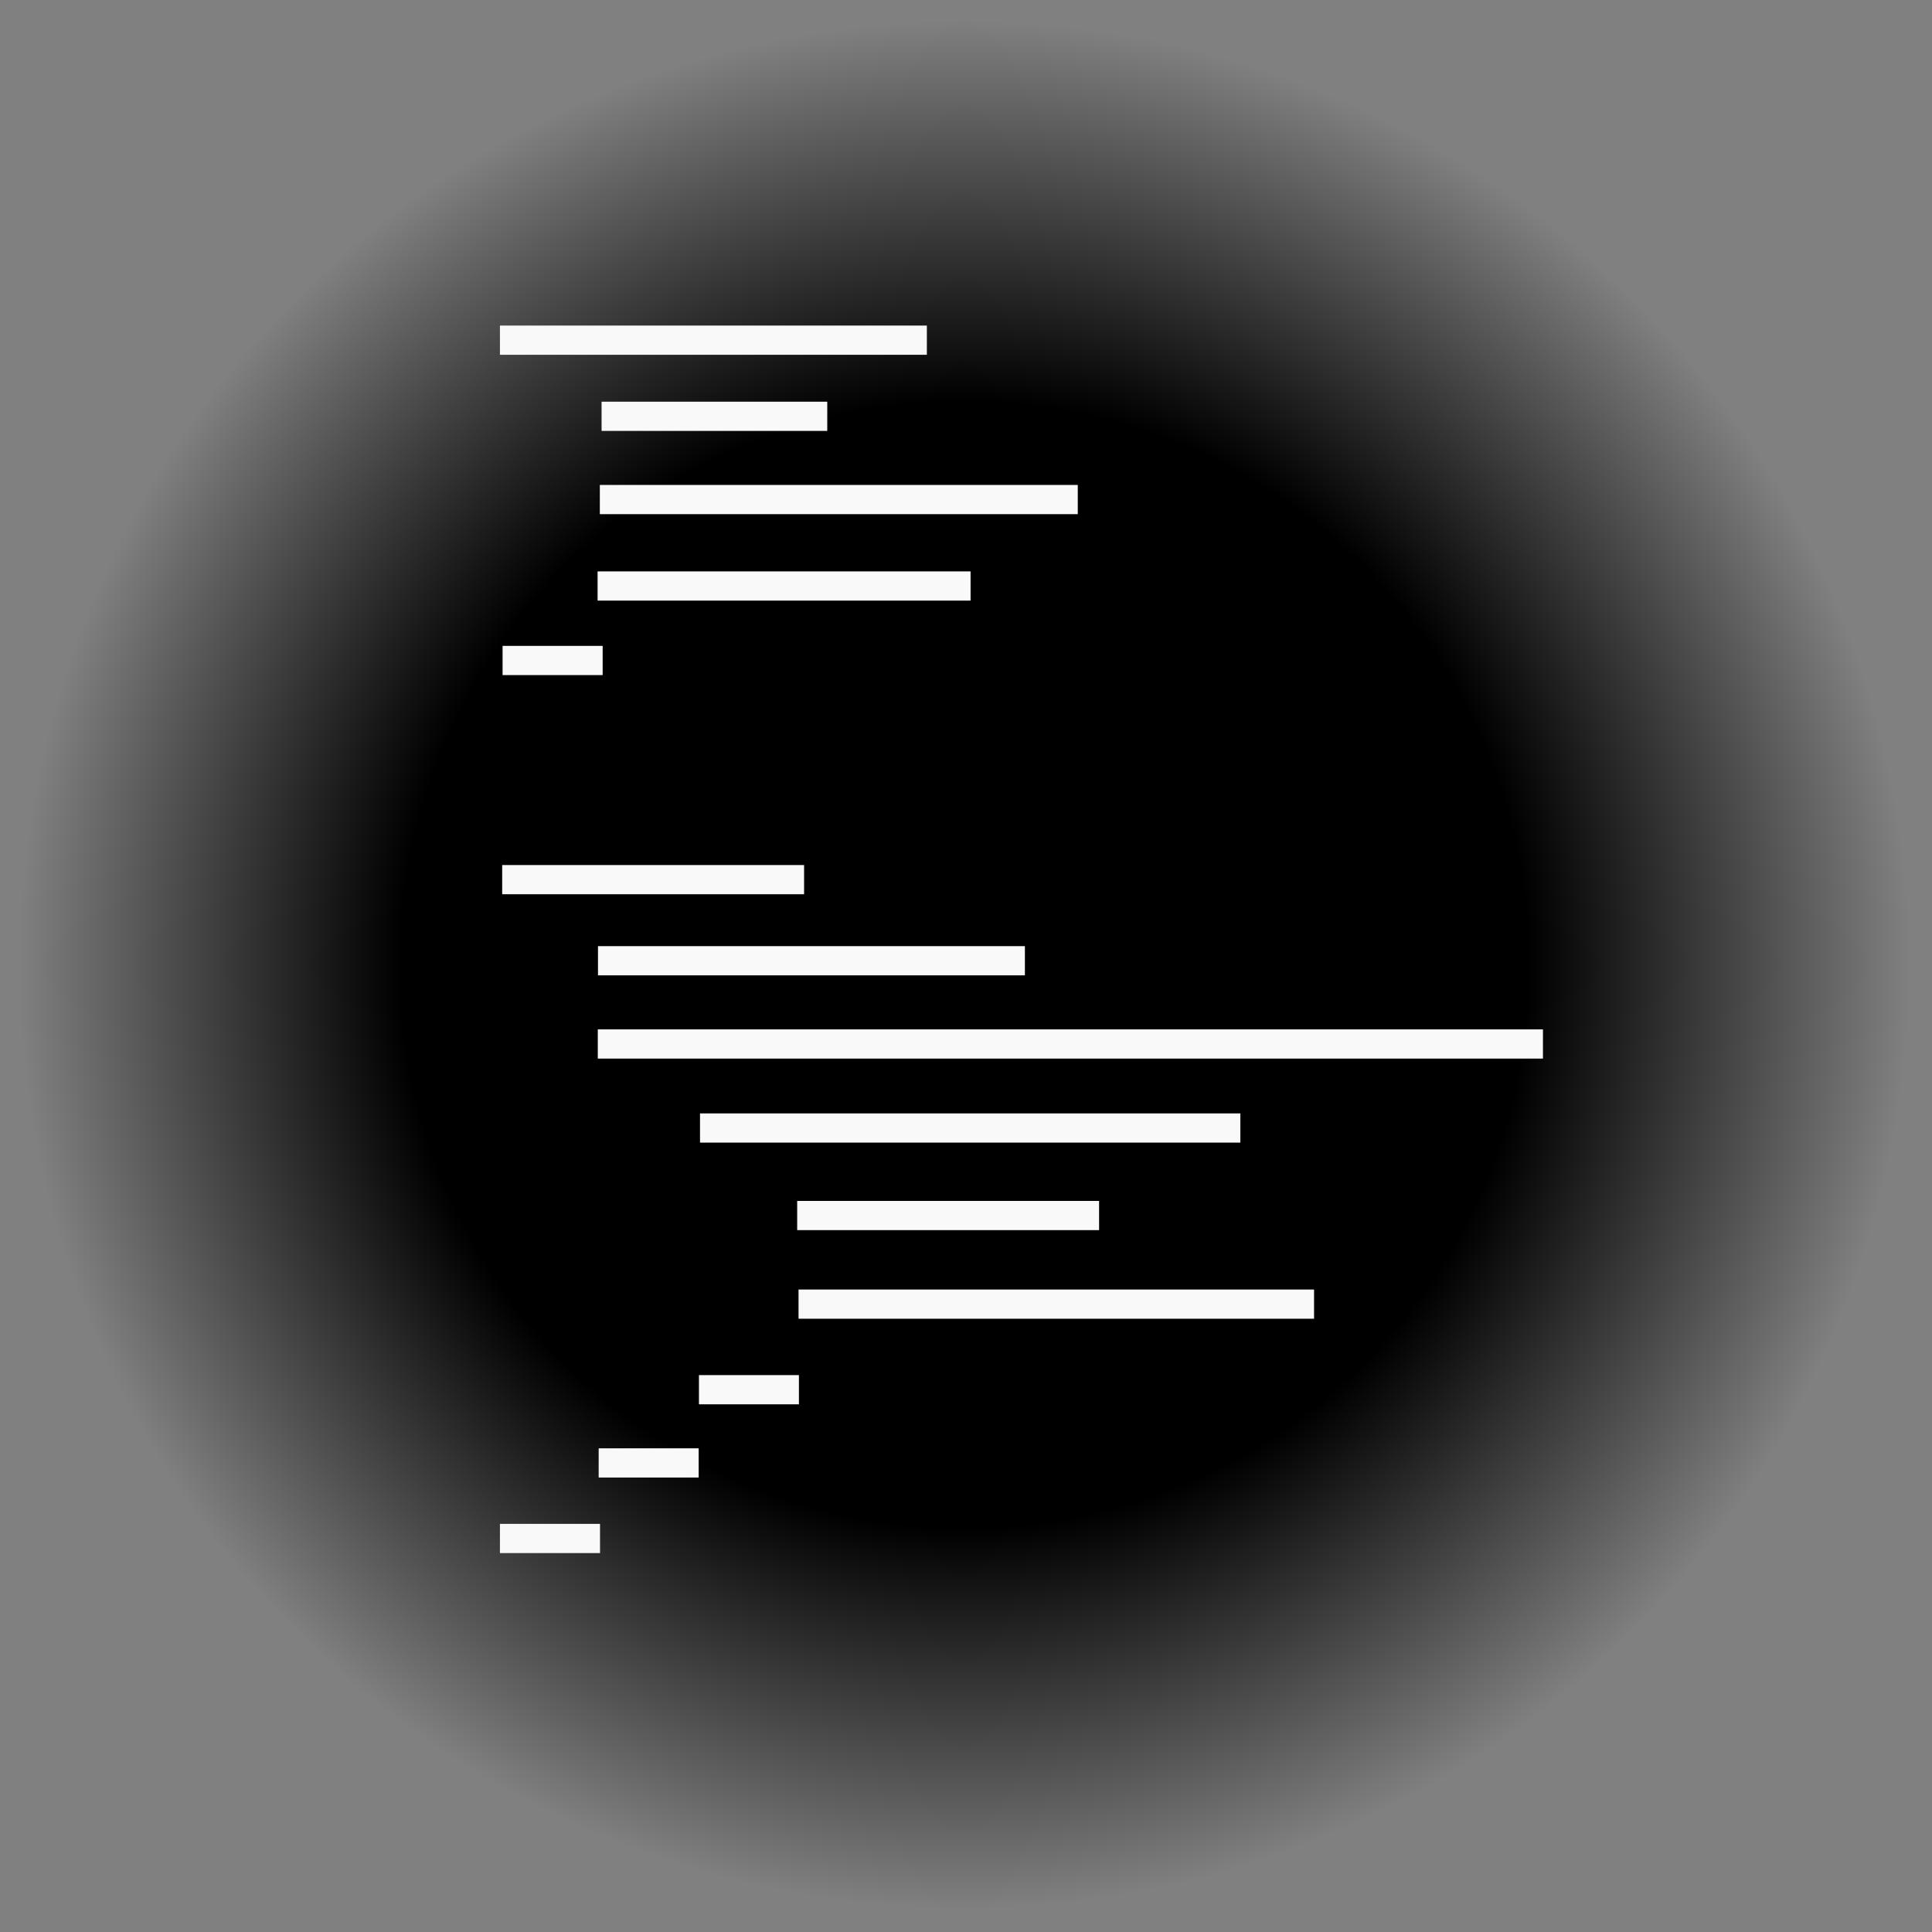
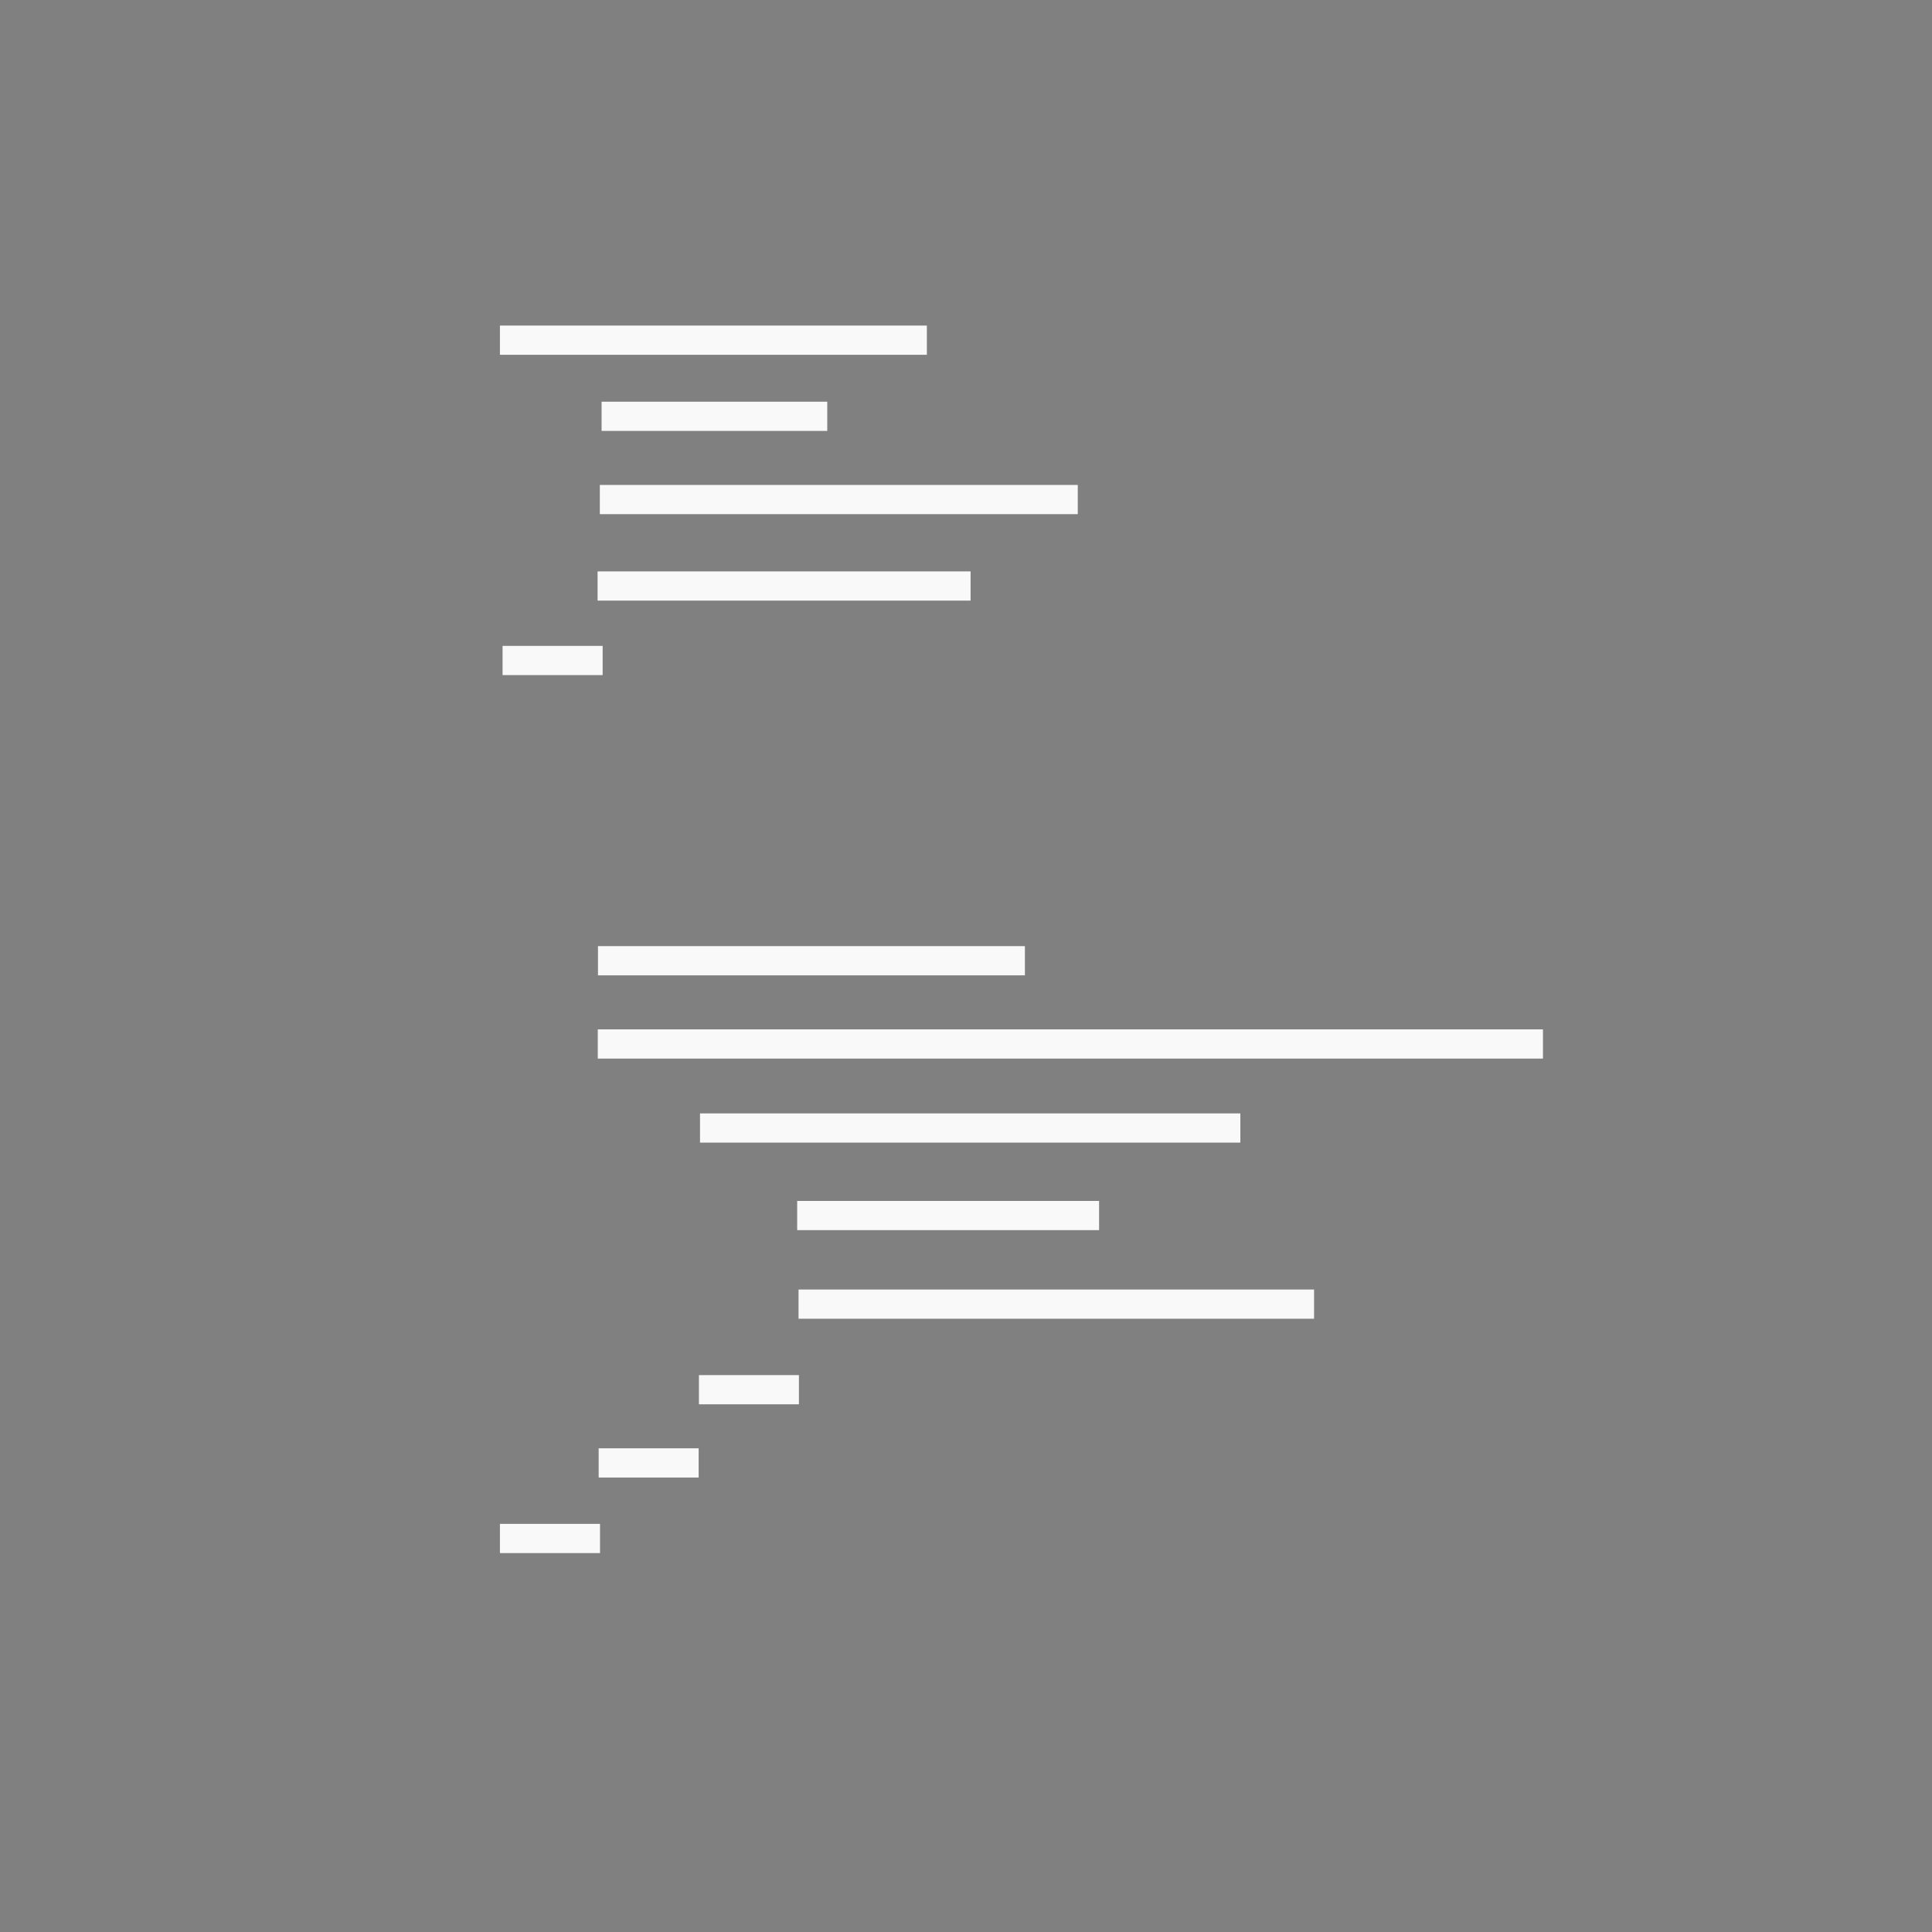
<svg xmlns="http://www.w3.org/2000/svg" xmlns:ns1="http://www.inkscape.org/namespaces/inkscape" xmlns:ns2="http://sodipodi.sourceforge.net/DTD/sodipodi-0.dtd" xmlns:xlink="http://www.w3.org/1999/xlink" width="75" height="75" viewBox="0 0 19.844 19.844" version="1.1" id="svg8" ns1:version="0.92.2 (5c3e80d, 2017-08-06)" ns2:docname="C-Software.svg">
  <rect x="0" y="0" width="19.844" height="19.844" fill="#808080" stroke="none" />
  <defs id="defs2">
    <linearGradient id="linearGradient1465" ns1:collect="always">
      <stop id="stop1461" offset="0" style="stop-color:#000000;stop-opacity:1;" />
      <stop style="stop-color:#000000;stop-opacity:1" offset="0.597" id="stop1469" />
      <stop id="stop1463" offset="1" style="stop-color:#000000;stop-opacity:0;" />
    </linearGradient>
    <radialGradient gradientUnits="userSpaceOnUse" gradientTransform="matrix(1,0,0,1.006,0,-0.064)" r="9.705" fy="9.938" fx="9.905" cy="9.938" cx="9.905" id="radialGradient1467" xlink:href="#linearGradient1465" ns1:collect="always" />
  </defs>
  <ns2:namedview id="base" pagecolor="#ffffff" bordercolor="#666666" borderopacity="1.0" ns1:pageopacity="0.0" ns1:pageshadow="2" ns1:zoom="10.472727" ns1:cx="41.745164" ns1:cy="37.244216" ns1:document-units="mm" ns1:current-layer="layer7" showgrid="false" ns1:window-width="1920" ns1:window-height="1025" ns1:window-x="0" ns1:window-y="27" ns1:window-maximized="1" units="px" />
  <g ns1:groupmode="layer" id="layer5" ns1:label="BG" style="display:inline;opacity:1" ns2:insensitive="true">
    <g style="display:inline;opacity:1" id="g1851" transform="matrix(1,0,0,0.992,-0.002,0.054)">
      <g style="display:inline" ns1:label="BG" id="layer6">
-         <rect y="0.17" x="0.2" height="19.536" width="19.41" id="rect1432" style="display:inline;opacity:1;fill:url(#radialGradient1467);fill-opacity:1;stroke:none;stroke-width:1.131;stroke-linecap:round;stroke-linejoin:round;stroke-miterlimit:4;stroke-dasharray:none;stroke-opacity:1" />
-       </g>
+         </g>
      <g transform="translate(0,-277.156)" style="display:inline;opacity:1" ns1:label="Wrench" id="layer4-3" />
      <g transform="translate(0,-277.156)" style="display:inline" ns1:label="Soldering Iron" id="layer3">
        <g transform="matrix(0.896,0,0,0.896,1.066,29.171)" id="g1440" style="" />
      </g>
      <g transform="translate(0,-277.156)" style="display:inline" id="layer1" ns1:label="Tux Skull" />
    </g>
  </g>
  <g ns1:groupmode="layer" id="layer7" ns1:label="Code" ns2:insensitive="true">
    <path style="fill:none;stroke:#f9f9f9;stroke-width:0.3;stroke-linecap:butt;stroke-linejoin:miter;stroke-miterlimit:4;stroke-dasharray:none;stroke-opacity:1" d="M 5.135,3.494 H 9.52" id="path1909" ns1:connector-curvature="0" />
    <path style="fill:none;stroke:#f9f9f9;stroke-width:0.3;stroke-linecap:butt;stroke-linejoin:miter;stroke-miterlimit:4;stroke-dasharray:none;stroke-opacity:1" d="m 6.179,4.276 h 2.318" id="path1911" ns1:connector-curvature="0" />
    <path style="fill:none;stroke:#f9f9f9;stroke-width:0.3;stroke-linecap:butt;stroke-linejoin:miter;stroke-miterlimit:4;stroke-dasharray:none;stroke-opacity:1" d="M 6.161,5.131 H 11.07" id="path1913" ns1:connector-curvature="0" />
    <path style="fill:none;stroke:#f9f9f9;stroke-width:0.3;stroke-linecap:butt;stroke-linejoin:miter;stroke-miterlimit:4;stroke-dasharray:none;stroke-opacity:1" d="M 6.138,6.019 H 9.969" id="path1911-6" ns1:connector-curvature="0" />
    <path style="fill:none;stroke:#f9f9f9;stroke-width:0.3;stroke-linecap:butt;stroke-linejoin:miter;stroke-miterlimit:4;stroke-dasharray:none;stroke-opacity:1" d="M 5.162,6.784 H 6.19" id="path1911-6-9-1" ns1:connector-curvature="0" />
-     <path style="fill:none;stroke:#f9f9f9;stroke-width:0.3;stroke-linecap:butt;stroke-linejoin:miter;stroke-miterlimit:4;stroke-dasharray:none;stroke-opacity:1" d="m 5.158,9.035 h 3.101" id="path1911-2" ns1:connector-curvature="0" />
    <path style="fill:none;stroke:#f9f9f9;stroke-width:0.3;stroke-linecap:butt;stroke-linejoin:miter;stroke-miterlimit:4;stroke-dasharray:none;stroke-opacity:1" d="M 6.142,9.868 H 10.527" id="path1909-7" ns1:connector-curvature="0" />
    <path style="fill:none;stroke:#f9f9f9;stroke-width:0.3;stroke-linecap:butt;stroke-linejoin:miter;stroke-miterlimit:4;stroke-dasharray:none;stroke-opacity:1" d="M 6.14,10.723 H 15.848" id="path1913-0" ns1:connector-curvature="0" />
    <path style="fill:none;stroke:#f9f9f9;stroke-width:0.3;stroke-linecap:butt;stroke-linejoin:miter;stroke-miterlimit:4;stroke-dasharray:none;stroke-opacity:1" d="M 7.19,11.586 H 12.74" id="path1911-6-9-9" ns1:connector-curvature="0" />
    <path style="fill:none;stroke:#f9f9f9;stroke-width:0.3;stroke-linecap:butt;stroke-linejoin:miter;stroke-miterlimit:4;stroke-dasharray:none;stroke-opacity:1" d="M 8.188,12.485 H 11.289" id="path1911-3" ns1:connector-curvature="0" />
    <path style="fill:none;stroke:#f9f9f9;stroke-width:0.3;stroke-linecap:butt;stroke-linejoin:miter;stroke-miterlimit:4;stroke-dasharray:none;stroke-opacity:1" d="M 8.202,13.395 H 13.497" id="path1911-6-6" ns1:connector-curvature="0" />
    <path style="fill:none;stroke:#f9f9f9;stroke-width:0.3;stroke-linecap:butt;stroke-linejoin:miter;stroke-miterlimit:4;stroke-dasharray:none;stroke-opacity:1" d="M 7.179,14.274 H 8.206" id="path1911-6-9-0" ns1:connector-curvature="0" />
    <path style="fill:none;stroke:#f9f9f9;stroke-width:0.3;stroke-linecap:butt;stroke-linejoin:miter;stroke-miterlimit:4;stroke-dasharray:none;stroke-opacity:1" d="M 6.149,15.026 H 7.176" id="path1911-6-9-1-6" ns1:connector-curvature="0" />
    <path style="fill:none;stroke:#f9f9f9;stroke-width:0.3;stroke-linecap:butt;stroke-linejoin:miter;stroke-miterlimit:4;stroke-dasharray:none;stroke-opacity:1" d="M 5.135,15.802 H 6.163" id="path1911-6-9-1-6-2" ns1:connector-curvature="0" />
  </g>
</svg>